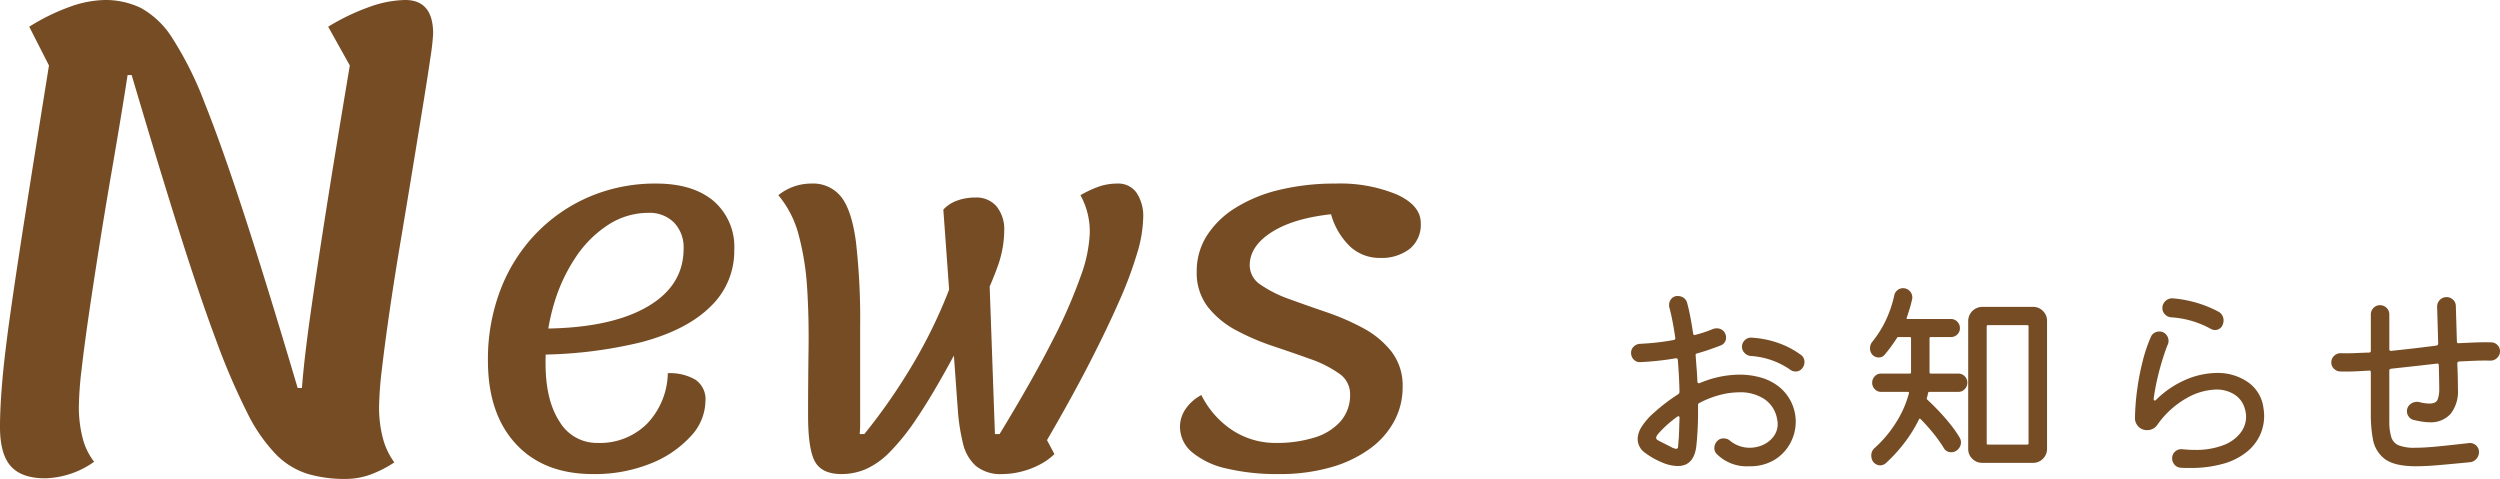
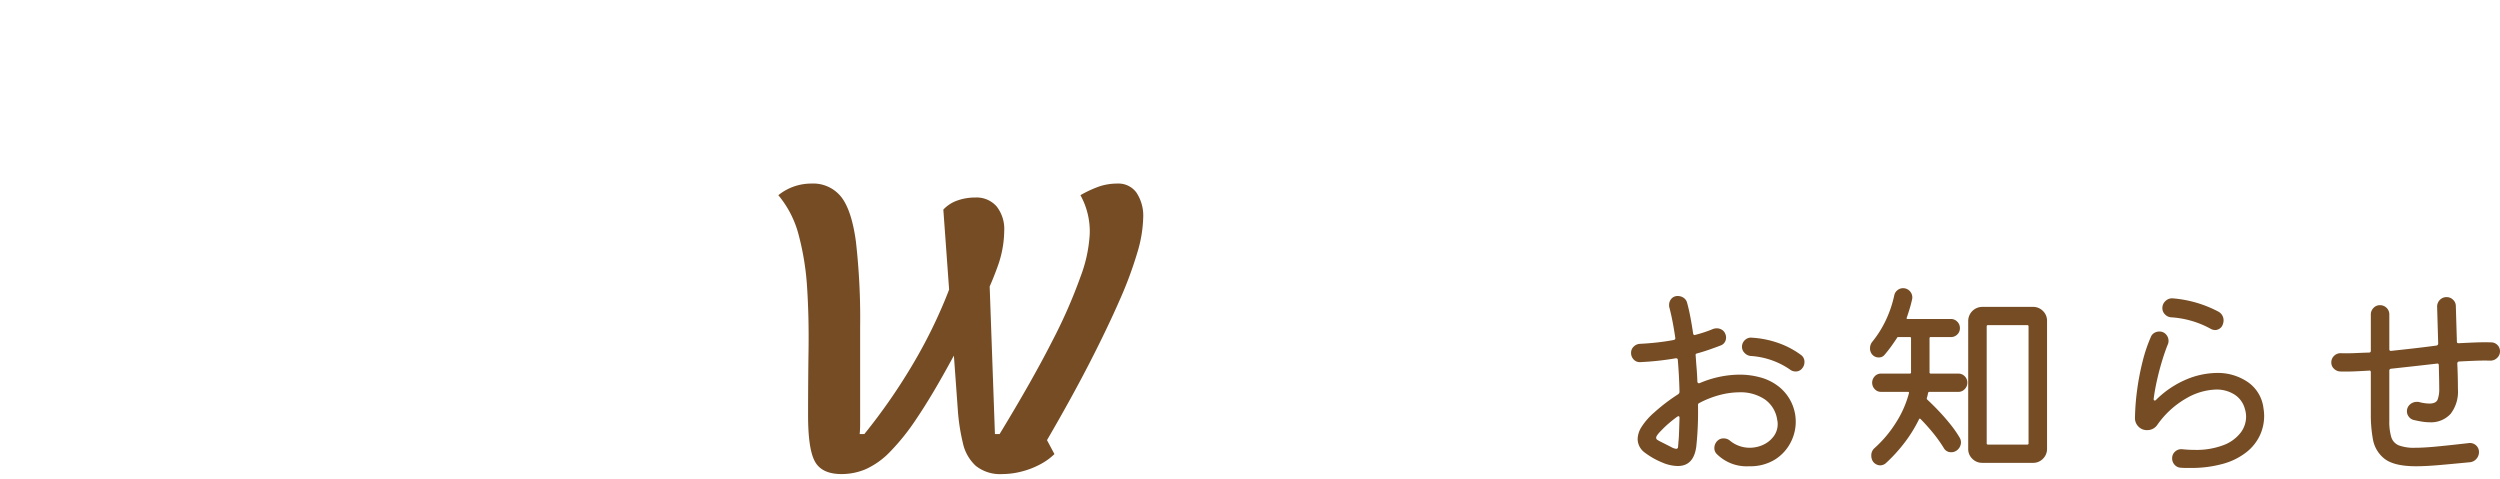
<svg xmlns="http://www.w3.org/2000/svg" width="432.687" height="82.891" viewBox="0 0 432.687 82.891">
  <defs>
    <style>.cls-1{fill:#754c24;}</style>
  </defs>
  <title>アセット 8</title>
  <g id="レイヤー_2" data-name="レイヤー 2">
    <g id="contents">
-       <path class="cls-1" d="M7.816,82.781q-4.074,0-5.944-2.091Q-.001,78.6,0,73.864q0-3.192.385-7.761.385-4.567,1.376-11.614.99-7.043,2.642-17.558,1.652-10.511,4.073-25.594L5.064,4.624A35.666,35.666,0,0,1,11.999,1.211,18.654,18.654,0,0,1,18.164,0q4.842,0,4.843,5.834a42.132,42.132,0,0,1-.495,4.293q-.496,3.413-1.321,8.476-.825,5.065-1.871,11.118-1.048,6.055-2.037,12.274-.991,6.22-1.816,11.834-.825,5.614-1.321,9.907a61.65,61.65,0,0,0-.496,6.495A21.416,21.416,0,0,0,14.311,75.846a11.099,11.099,0,0,0,1.981,4.073A15.249,15.249,0,0,1,7.816,82.781Zm51.958.11a22.645,22.645,0,0,1-6.55-.881A13.302,13.302,0,0,1,47.775,78.653a28.512,28.512,0,0,1-5.009-7.265,116.773,116.773,0,0,1-5.339-12.439Q34.564,51.299,30.988,39.959q-3.579-11.337-8.201-26.97H17.613L18.054,0a14.198,14.198,0,0,1,6.329,1.376A15.086,15.086,0,0,1,29.832,6.605a60.301,60.301,0,0,1,5.614,11.283q2.972,7.43,6.88,19.429,3.907,12,9.192,29.832l8.366.11Zm0,0q-4.074,0-5.944-2.146Q51.957,78.598,51.959,73.864q0-3.192.385-7.761.385-4.567,1.376-11.614.991-7.043,2.642-17.558,1.651-10.511,4.183-25.594L56.802,4.624a37.931,37.931,0,0,1,7.1-3.413A19.13,19.13,0,0,1,70.122,0q4.843,0,4.844,5.834a42.195,42.195,0,0,1-.496,4.293q-.495,3.413-1.321,8.476-.825,5.065-1.816,11.118-.991,6.055-2.037,12.274-1.047,6.22-1.871,11.889-.825,5.671-1.321,9.962a61.755,61.755,0,0,0-.495,6.495A20.944,20.944,0,0,0,66.269,75.846a12.266,12.266,0,0,0,1.981,4.183,20.188,20.188,0,0,1-4.238,2.146A12.715,12.715,0,0,1,59.774,82.891Z" />
-       <path class="cls-1" d="M102.629,82.049q-8.528,0-13.354-5.229-4.827-5.228-4.827-14.4a33.6,33.6,0,0,1,2.172-12.268,28.938,28.938,0,0,1,6.114-9.693,28.176,28.176,0,0,1,9.251-6.395,28.908,28.908,0,0,1,11.584-2.293q6.354,0,9.935,3.017a10.491,10.491,0,0,1,3.58,8.487,13.256,13.256,0,0,1-4.103,9.774q-4.102,4.063-11.905,6.154a76.355,76.355,0,0,1-18.985,2.172l.965-4.505q11.985.081,18.623-3.58,6.636-3.66,6.636-10.257a6.176,6.176,0,0,0-1.649-4.505,5.953,5.953,0,0,0-4.464-1.689,12.69,12.69,0,0,0-6.838,2.011A19.368,19.368,0,0,0,99.693,44.442a29.359,29.359,0,0,0-3.861,8.326,35.47,35.47,0,0,0-1.408,10.136q0,6.356,2.413,10.056a7.496,7.496,0,0,0,6.597,3.7,11.537,11.537,0,0,0,8.527-3.298,12.991,12.991,0,0,0,3.62-8.768,8.721,8.721,0,0,1,4.786,1.126,4.085,4.085,0,0,1,1.729,3.7,9.1,9.1,0,0,1-2.574,6.114,18.636,18.636,0,0,1-6.958,4.706A25.839,25.839,0,0,1,102.629,82.049Z" />
      <path class="cls-1" d="M145.65,82.049q-3.379,0-4.585-2.132-1.206-2.13-1.207-8.004,0-5.792.081-11.383.079-5.59-.241-10.619a46.358,46.358,0,0,0-1.448-9.171,17.634,17.634,0,0,0-3.54-6.958,9.061,9.061,0,0,1,5.711-2.011,6.179,6.179,0,0,1,5.189,2.333q1.81,2.334,2.534,7.763a117.487,117.487,0,0,1,.724,14.761v16.732a16.5,16.5,0,0,1-.081,1.77h.805a101.093,101.093,0,0,0,8.688-12.589,86.607,86.607,0,0,0,5.188-10.417,62.044,62.044,0,0,0,2.494-7.16q.683-2.654.683-2.896a4.166,4.166,0,0,0-.643-2.011q-.645-1.126-1.368-2.212a11.634,11.634,0,0,1-.965-1.649,13.358,13.358,0,0,1,2.775-1.569,6.655,6.655,0,0,1,2.373-.442,4.595,4.595,0,0,1,3.66,1.528,6.294,6.294,0,0,1,1.328,4.264,18.564,18.564,0,0,1-1.086,5.993,55.02,55.02,0,0,1-3.178,7.24q-2.093,4.063-5.148,9.613-3.218,5.873-5.752,9.613a38.631,38.631,0,0,1-4.666,5.832,13.639,13.639,0,0,1-4.143,2.936A10.699,10.699,0,0,1,145.65,82.049Zm27.834,0a6.753,6.753,0,0,1-4.585-1.408,7.538,7.538,0,0,1-2.252-3.982,34.778,34.778,0,0,1-.884-5.872L163.268,36.277a6.007,6.007,0,0,1,2.413-1.569,9.177,9.177,0,0,1,3.137-.523l2.092,4.827,1.287,36.119h.804q5.63-9.25,9.05-15.968a89.085,89.085,0,0,0,4.987-11.343,24.459,24.459,0,0,0,1.569-7.36,12.966,12.966,0,0,0-1.609-6.677,18.943,18.943,0,0,1,3.419-1.569,10.027,10.027,0,0,1,3.017-.443,3.828,3.828,0,0,1,3.258,1.569,7.228,7.228,0,0,1,1.167,4.384,22.532,22.532,0,0,1-1.005,5.953,67.359,67.359,0,0,1-3.097,8.326q-2.093,4.787-5.188,10.82-3.098,6.034-7.361,13.354l1.287,2.413a10.494,10.494,0,0,1-2.454,1.77,14.153,14.153,0,0,1-3.218,1.247A13.505,13.505,0,0,1,173.483,82.049Z" />
-       <path class="cls-1" d="M221.362,82.049a37.785,37.785,0,0,1-9.089-.965,13.995,13.995,0,0,1-5.953-2.815,5.71,5.71,0,0,1-2.091-4.424,5.423,5.423,0,0,1,.965-3.057,7.536,7.536,0,0,1,2.735-2.413,15.53,15.53,0,0,0,5.47,6.154,13.59,13.59,0,0,0,7.4,2.132,21.941,21.941,0,0,0,6.677-.925,9.829,9.829,0,0,0,4.545-2.816,6.903,6.903,0,0,0,1.649-4.706,4.266,4.266,0,0,0-1.931-3.58,19.79,19.79,0,0,0-4.947-2.494q-3.017-1.086-6.396-2.212a41.187,41.187,0,0,1-6.395-2.735A15.408,15.408,0,0,1,209.055,53.13a9.644,9.644,0,0,1-1.931-6.154A11.396,11.396,0,0,1,208.854,40.822a15.496,15.496,0,0,1,4.947-4.827,25.343,25.343,0,0,1,7.642-3.137,40.824,40.824,0,0,1,9.734-1.086,25.602,25.602,0,0,1,10.579,1.89q4.142,1.891,4.143,4.947a5.351,5.351,0,0,1-1.971,4.505,7.964,7.964,0,0,1-5.028,1.528,7.505,7.505,0,0,1-5.229-1.971,12.277,12.277,0,0,1-3.298-5.591q-6.597.724-10.337,3.137-3.74,2.413-3.741,5.711a4.034,4.034,0,0,0,1.931,3.379,20.849,20.849,0,0,0,4.907,2.454q2.975,1.086,6.396,2.252a41.923,41.923,0,0,1,6.395,2.775,15.588,15.588,0,0,1,4.907,4.062,9.649,9.649,0,0,1,1.931,6.154,12.361,12.361,0,0,1-1.448,5.872,14.241,14.241,0,0,1-4.224,4.786,21.38,21.38,0,0,1-6.757,3.218A31.933,31.933,0,0,1,221.362,82.049Z" />
      <path class="cls-1" d="M304.546,65.286a8.888,8.888,0,0,1,3.512,1.784,7.762,7.762,0,0,1,1.802,9.616,7.582,7.582,0,0,1-2.721,2.887,8.104,8.104,0,0,1-4.395,1.122,7.291,7.291,0,0,1-5.664-2.17,1.421,1.421,0,0,1-.368-.993,1.712,1.712,0,0,1,.588-1.287,1.423,1.423,0,0,1,.993-.368,1.671,1.671,0,0,1,1.177.441,5.36,5.36,0,0,0,3.31,1.177,5.575,5.575,0,0,0,2.39-.515,4.666,4.666,0,0,0,1.802-1.453,3.508,3.508,0,0,0,.699-2.151,3.18,3.18,0,0,0-.019-.349,2.554,2.554,0,0,0-.055-.313,5.209,5.209,0,0,0-2.17-3.604,7.543,7.543,0,0,0-4.376-1.214,13.68,13.68,0,0,0-3.31.441,16.516,16.516,0,0,0-3.604,1.397.378.378,0,0,0-.257.368q.036,1.802-.037,3.622-.075,1.82-.258,3.549-.441,3.384-3.199,3.383a7.031,7.031,0,0,1-2.647-.588,13.434,13.434,0,0,1-3.034-1.71,2.936,2.936,0,0,1-1.269-2.409,4.097,4.097,0,0,1,.662-2.041,11.539,11.539,0,0,1,2.206-2.519,31.624,31.624,0,0,1,4.156-3.163.526.526,0,0,0,.221-.405q-.037-1.47-.11-2.85-.074-1.379-.184-2.703-.037-.294-.368-.257a49.317,49.317,0,0,1-6.104.662,1.426,1.426,0,0,1-1.158-.441,1.629,1.629,0,0,1-.46-1.177,1.423,1.423,0,0,1,.46-1.067,1.625,1.625,0,0,1,1.048-.478q1.507-.073,2.997-.239,1.49-.166,2.85-.423.367-.073.294-.404-.22-1.508-.478-2.832-.257-1.324-.551-2.427a.684.684,0,0,1-.037-.221v-.184a1.589,1.589,0,0,1,.405-1.085,1.394,1.394,0,0,1,1.103-.46,1.763,1.763,0,0,1,1.011.312,1.48,1.48,0,0,1,.607.901q.294,1.067.552,2.409.256,1.343.478,2.85c.049.245.171.331.368.257q.845-.221,1.618-.478.772-.257,1.471-.552a1.981,1.981,0,0,1,.625-.11,1.706,1.706,0,0,1,.882.239,1.394,1.394,0,0,1,.588.68,1.467,1.467,0,0,1,.147.662,1.418,1.418,0,0,1-.956,1.397q-.957.368-1.967.717-1.012.35-2.078.644c-.221.049-.307.172-.257.368q.073,1.103.165,2.225.092,1.122.129,2.298.073.405.478.221a17.851,17.851,0,0,1,6.803-1.434A13.507,13.507,0,0,1,304.546,65.286Zm-17.1,11.179q1.176.589,1.784.901a2.293,2.293,0,0,0,.864.312.307.307,0,0,0,.331-.312q.036-.312.073-.901.073-.625.11-1.802.037-1.177.074-2.317,0-.478-.405-.221-.809.589-1.508,1.195a16.964,16.964,0,0,0-1.25,1.195q-.883.883-.883,1.25a.432.432,0,0,0,.221.368A5.553,5.553,0,0,0,287.446,76.465Zm24.197-15.077a1.45,1.45,0,0,1,.662,1.287,1.613,1.613,0,0,1-.331.993,1.405,1.405,0,0,1-1.213.625,1.56,1.56,0,0,1-.956-.331,13.434,13.434,0,0,0-6.84-2.354,1.684,1.684,0,0,1-1.029-.533,1.471,1.471,0,0,1-.441-1.048,1.544,1.544,0,0,1,.515-1.177,1.482,1.482,0,0,1,1.214-.404,16.572,16.572,0,0,1,4.56.919A14.816,14.816,0,0,1,311.644,61.388Z" />
      <path class="cls-1" d="M333.955,64.44a.195.195,0,0,0,.221.221h4.781a1.486,1.486,0,0,1,1.085.46,1.528,1.528,0,0,1,.459,1.122,1.545,1.545,0,0,1-.459,1.103,1.457,1.457,0,0,1-1.085.478H333.918q-.147,0-.221.184c-.025.147-.055.3-.092.46a2.944,2.944,0,0,1-.129.423.33.33,0,0,0,.11.294q.919.846,1.967,1.949,1.048,1.103,2.004,2.298a19.318,19.318,0,0,1,1.581,2.262,1.686,1.686,0,0,1,.258.846,1.761,1.761,0,0,1-.809,1.471,1.501,1.501,0,0,1-.883.257,1.414,1.414,0,0,1-1.287-.736,23.881,23.881,0,0,0-1.967-2.74q-1.085-1.305-2.041-2.262-.185-.184-.294.073a23.718,23.718,0,0,1-2.667,4.247,26.866,26.866,0,0,1-3.034,3.291,1.526,1.526,0,0,1-.993.404,1.606,1.606,0,0,1-1.25-.662,1.687,1.687,0,0,1-.221-.478,1.852,1.852,0,0,1-.074-.515,1.654,1.654,0,0,1,.588-1.361,20.505,20.505,0,0,0,3.733-4.468,17.807,17.807,0,0,0,2.188-4.983c.049-.171-.013-.257-.184-.257h-4.633a1.439,1.439,0,0,1-1.104-.478,1.601,1.601,0,0,1,0-2.206,1.441,1.441,0,0,1,1.104-.478h4.964a.195.195,0,0,0,.221-.221V58.556a.195.195,0,0,0-.221-.221h-1.949c-.147,0-.233.049-.257.147q-.478.736-1.011,1.471-.533.736-1.158,1.471a1.227,1.227,0,0,1-.993.441,1.438,1.438,0,0,1-1.103-.478,1.569,1.569,0,0,1-.405-1.103,1.758,1.758,0,0,1,.368-1.103,18.397,18.397,0,0,0,2.39-3.806,19.949,19.949,0,0,0,1.434-4.247,1.488,1.488,0,0,1,.552-.901,1.509,1.509,0,0,1,.956-.349,1.602,1.602,0,0,1,1.618,1.581,1.138,1.138,0,0,1-.037.331q-.148.699-.386,1.508-.24.809-.533,1.655-.111.258.147.257h7.502a1.486,1.486,0,0,1,1.085.46,1.527,1.527,0,0,1,.459,1.122,1.467,1.467,0,0,1-.459,1.103,1.516,1.516,0,0,1-1.085.441h-3.494a.195.195,0,0,0-.221.221Zm9.12-11.326h8.789a2.366,2.366,0,0,1,1.71.699,2.318,2.318,0,0,1,.717,1.728V77.679a2.367,2.367,0,0,1-.699,1.71,2.319,2.319,0,0,1-1.729.717h-8.789a2.364,2.364,0,0,1-1.71-.699,2.316,2.316,0,0,1-.717-1.728V55.541a2.449,2.449,0,0,1,2.427-2.427Zm.772,23.609a.195.195,0,0,0,.22.221h6.803a.195.195,0,0,0,.221-.221V56.497a.195.195,0,0,0-.221-.221h-6.803a.195.195,0,0,0-.22.221Z" />
      <path class="cls-1" d="M377.452,80.952a1.503,1.503,0,0,1-1.085-.515,1.616,1.616,0,0,1-.423-1.103,1.505,1.505,0,0,1,.533-1.195,1.564,1.564,0,0,1,1.232-.386q1.104.11,2.06.11a13.31,13.31,0,0,0,5.075-.827,6.747,6.747,0,0,0,2.942-2.133,4.569,4.569,0,0,0,.956-2.74,4.726,4.726,0,0,0-.221-1.434,4.211,4.211,0,0,0-1.82-2.464,5.775,5.775,0,0,0-3.144-.846,10.867,10.867,0,0,0-5.111,1.489,15.532,15.532,0,0,0-5.038,4.578,2.081,2.081,0,0,1-1.802.956,1.978,1.978,0,0,1-1.508-.625,2.033,2.033,0,0,1-.588-1.434,41.307,41.307,0,0,1,.386-4.983,43.87,43.87,0,0,1,.956-4.928,25.907,25.907,0,0,1,1.416-4.174,1.39,1.39,0,0,1,.588-.68,1.64,1.64,0,0,1,.846-.239,1.497,1.497,0,0,1,1.177.496,1.643,1.643,0,0,1,.441,1.122,1.464,1.464,0,0,1-.147.662q-.478,1.177-.975,2.813-.497,1.637-.883,3.365-.386,1.729-.57,3.199v.073a.201.201,0,0,0,.129.202q.128.055.275-.092a16.549,16.549,0,0,1,5.259-3.549,13.962,13.962,0,0,1,5.259-1.122,9.199,9.199,0,0,1,5.24,1.489,6.372,6.372,0,0,1,2.776,4.174q.073.441.129.883a7.446,7.446,0,0,1,.055.919,7.967,7.967,0,0,1-.717,3.291,8.063,8.063,0,0,1-2.261,2.887,11.405,11.405,0,0,1-3.99,2.041,20.369,20.369,0,0,1-5.939.754h-.735Q377.856,80.989,377.452,80.952Zm5.148-24.05a16.289,16.289,0,0,0-6.877-1.986,1.636,1.636,0,0,1-1.048-.533,1.503,1.503,0,0,1-.423-1.048,1.646,1.646,0,0,1,.552-1.25,1.629,1.629,0,0,1,1.324-.441,20.417,20.417,0,0,1,7.796,2.28,1.695,1.695,0,0,1,.919,1.581,2.065,2.065,0,0,1-.184.772,1.294,1.294,0,0,1-.515.607,1.392,1.392,0,0,1-.772.239A1.615,1.615,0,0,1,382.6,56.901Z" />
      <path class="cls-1" d="M431.215,59.255a1.526,1.526,0,0,1,1.048.478,1.489,1.489,0,0,1,.423,1.067,1.528,1.528,0,0,1-.497,1.14,1.617,1.617,0,0,1-1.158.478q-1.251-.036-2.629.018-1.379.055-2.776.129a.332.332,0,0,0-.331.368q.073,1.508.092,2.703.018,1.195.019,1.747a6.279,6.279,0,0,1-1.269,4.247,4.597,4.597,0,0,1-3.659,1.453,8.297,8.297,0,0,1-1.287-.11q-.699-.11-1.471-.294a1.514,1.514,0,0,1-.827-.57,1.487,1.487,0,0,1-.312-.901,1.526,1.526,0,0,1,.515-1.195,1.763,1.763,0,0,1,1.213-.46h.184a.704.704,0,0,1,.221.037,7.348,7.348,0,0,0,1.729.257q1.176,0,1.452-.699a5.09,5.09,0,0,0,.276-1.839q0-.515-.018-1.6-.019-1.084-.055-2.445,0-.404-.331-.331-1.912.221-3.898.441-1.986.221-4.009.441a.332.332,0,0,0-.331.368v8.679a9.303,9.303,0,0,0,.331,2.758,2.271,2.271,0,0,0,1.287,1.453,7.43,7.43,0,0,0,2.869.423q1.507,0,3.788-.221,2.28-.221,5.479-.588a1.562,1.562,0,0,1,1.25.386,1.528,1.528,0,0,1,.515,1.195,1.709,1.709,0,0,1-.441,1.14,1.646,1.646,0,0,1-1.103.589q-3.016.294-5.333.496-2.317.202-4.045.202-3.899,0-5.553-1.397a5.468,5.468,0,0,1-1.875-3.236,23.267,23.267,0,0,1-.368-4.302V64.44q0-.367-.331-.294-1.25.074-2.5.129-1.25.055-2.5.018a1.625,1.625,0,0,1-1.048-.478,1.423,1.423,0,0,1-.459-1.067,1.54,1.54,0,0,1,.478-1.158,1.588,1.588,0,0,1,1.14-.46q1.287.037,2.5-.018,1.214-.055,2.39-.092a.293.293,0,0,0,.331-.331V54.438a1.586,1.586,0,0,1,.46-1.14,1.497,1.497,0,0,1,1.122-.478,1.59,1.59,0,0,1,1.14.46,1.544,1.544,0,0,1,.478,1.158v5.994q0,.331.331.294,2.06-.221,3.99-.441t3.843-.478a.348.348,0,0,0,.294-.368l-.184-6.325a1.645,1.645,0,0,1,.478-1.214,1.6,1.6,0,0,1,1.177-.478,1.547,1.547,0,0,1,1.104.46,1.458,1.458,0,0,1,.478,1.085l.184,6.141q0,.331.331.294,1.397-.073,2.813-.129Q429.781,59.218,431.215,59.255Z" />
    </g>
  </g>
</svg>